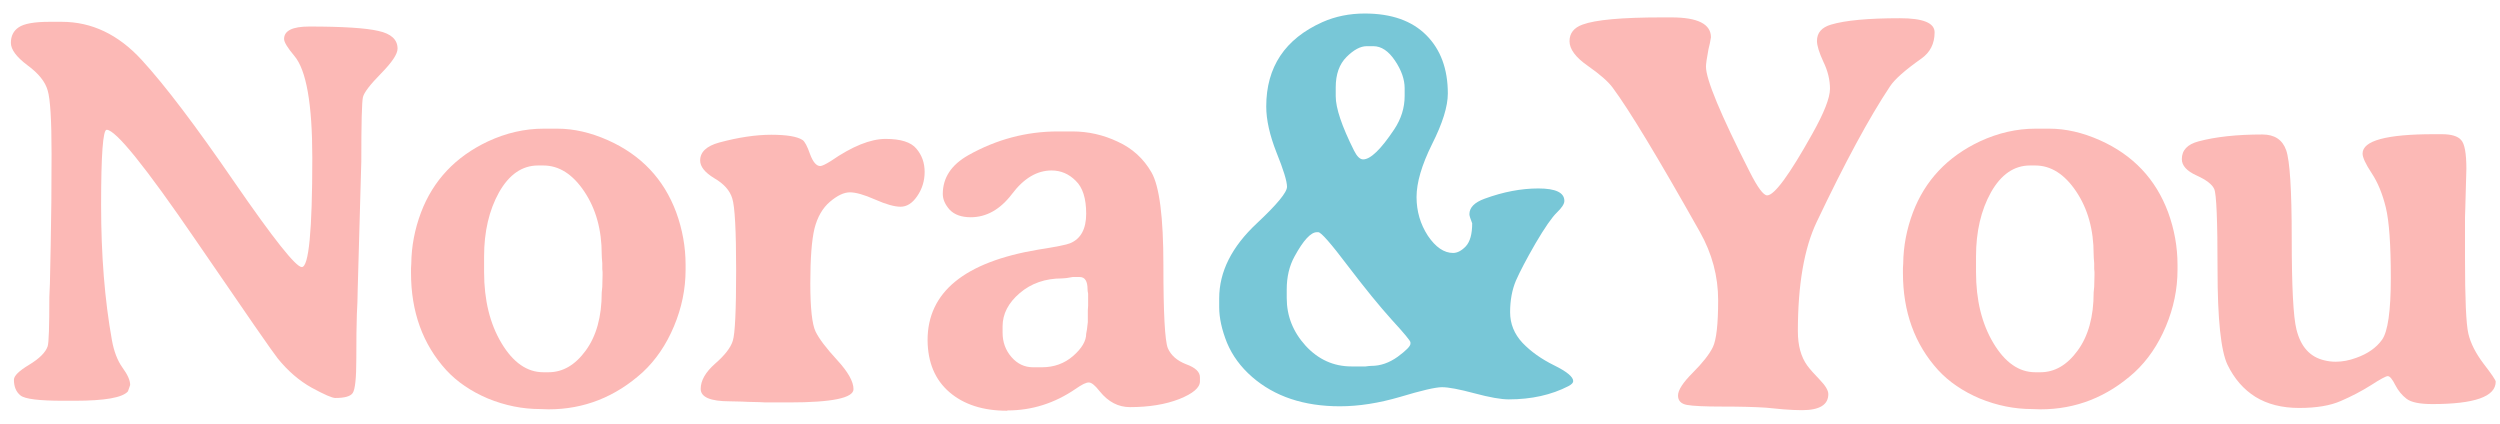
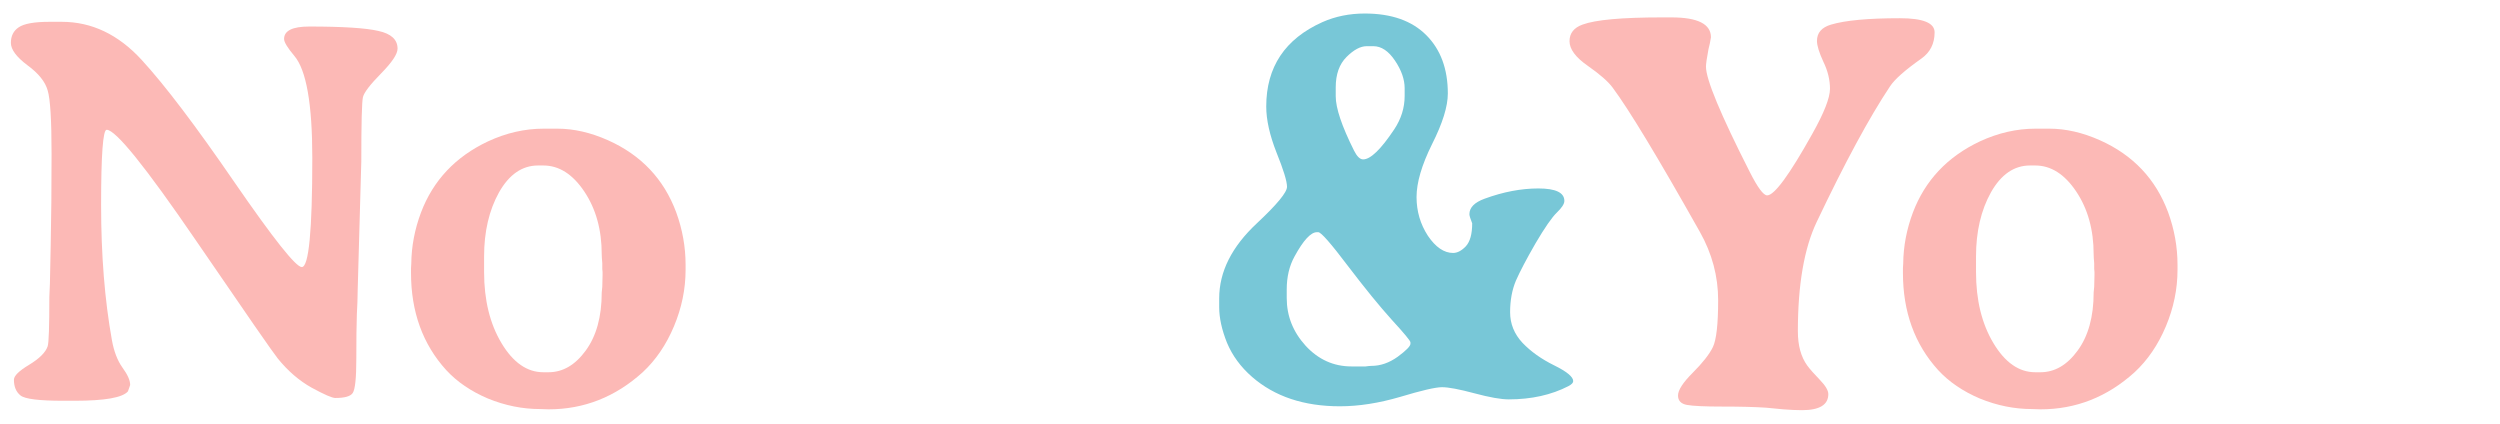
<svg xmlns="http://www.w3.org/2000/svg" width="165" height="28" viewBox="0 0 165 28" fill="none">
-   <path d="M164.717 25.189C164.717 26.176 163.323 26.669 160.534 26.669C159.706 26.669 159.139 26.553 158.835 26.322C158.531 26.091 158.281 25.786 158.086 25.409C157.891 25.019 157.727 24.824 157.593 24.824C157.471 24.824 157.1 25.025 156.478 25.427C155.857 25.817 155.193 26.164 154.487 26.468C153.793 26.773 152.879 26.925 151.747 26.925C150.614 26.925 149.652 26.681 148.86 26.194C148.081 25.707 147.466 25.001 147.015 24.075C146.577 23.149 146.358 21.061 146.358 17.809C146.358 14.557 146.285 12.779 146.138 12.475C146.004 12.17 145.615 11.872 144.969 11.579C144.324 11.287 144.001 10.928 144.001 10.502C144.001 9.917 144.366 9.527 145.097 9.332C146.23 9.028 147.636 8.876 149.317 8.876C150.121 8.876 150.645 9.223 150.888 9.917C151.132 10.611 151.254 12.548 151.254 15.726C151.254 18.905 151.357 20.909 151.564 21.737C151.844 22.881 152.459 23.564 153.409 23.783C153.653 23.844 153.903 23.874 154.158 23.874C154.597 23.874 155.047 23.789 155.51 23.618C156.265 23.35 156.832 22.954 157.209 22.431C157.599 21.895 157.794 20.531 157.794 18.339C157.794 16.146 157.684 14.6 157.465 13.698C157.246 12.797 156.935 12.042 156.533 11.433C156.131 10.824 155.93 10.392 155.93 10.136C155.93 9.284 157.501 8.857 160.644 8.857H161.155C161.788 8.857 162.215 8.985 162.434 9.241C162.665 9.485 162.781 10.118 162.781 11.141L162.708 13.79L162.69 14.338V17.042C162.69 19.721 162.763 21.377 162.909 22.011C163.055 22.644 163.39 23.308 163.914 24.002C164.45 24.696 164.717 25.092 164.717 25.189Z" fill="#FCB9B6" />
  <path d="M134.326 10.922H133.979C132.932 10.922 132.073 11.512 131.403 12.694C130.745 13.875 130.417 15.288 130.417 16.932V17.955C130.417 19.806 130.8 21.371 131.568 22.65C132.335 23.929 133.254 24.568 134.326 24.568H134.673C135.611 24.568 136.427 24.093 137.121 23.143C137.828 22.181 138.181 20.902 138.181 19.307L138.217 18.923L138.236 18.156V17.955L138.217 17.754V17.371C138.193 17.103 138.181 16.908 138.181 16.786C138.181 15.166 137.797 13.784 137.03 12.639C136.263 11.494 135.361 10.922 134.326 10.922ZM134.344 8.492H135.258C136.342 8.492 137.456 8.748 138.601 9.259C140.781 10.234 142.279 11.817 143.095 14.009C143.509 15.142 143.716 16.299 143.716 17.48V17.809C143.716 19.076 143.46 20.318 142.949 21.536C142.437 22.754 141.749 23.765 140.884 24.568C139.082 26.2 137.012 27.016 134.673 27.016C134.491 27.016 134.308 27.01 134.125 26.998C132.956 26.998 131.805 26.767 130.672 26.304C129.552 25.829 128.632 25.202 127.914 24.422C126.367 22.717 125.594 20.58 125.594 18.01V17.699L125.612 17.389C125.624 16.256 125.837 15.136 126.251 14.027C127.055 11.908 128.529 10.343 130.672 9.332C131.878 8.772 133.102 8.492 134.344 8.492Z" fill="#FCB9B6" />
  <path d="M118.659 21.865C118.659 22.802 118.866 23.558 119.281 24.13C119.451 24.361 119.725 24.672 120.103 25.062C120.48 25.451 120.669 25.768 120.669 26.012C120.669 26.718 120.09 27.071 118.933 27.071C118.58 27.071 118.172 27.053 117.709 27.017L116.559 26.907C115.816 26.858 114.86 26.834 113.69 26.834C112.521 26.834 111.736 26.797 111.334 26.724C110.944 26.651 110.749 26.444 110.749 26.103C110.749 25.75 111.072 25.25 111.717 24.605C112.375 23.947 112.82 23.381 113.051 22.906C113.282 22.419 113.398 21.39 113.398 19.819C113.398 18.235 112.996 16.731 112.192 15.306C109.428 10.398 107.51 7.226 106.438 5.788C106.145 5.387 105.597 4.906 104.794 4.345C103.99 3.785 103.588 3.243 103.588 2.719C103.588 2.196 103.874 1.83 104.447 1.623C105.299 1.307 107.047 1.148 109.69 1.148H110.311C112.052 1.148 112.923 1.587 112.923 2.464L112.85 2.866L112.759 3.249C112.649 3.834 112.594 4.217 112.594 4.4C112.594 5.24 113.556 7.554 115.481 11.342C116.004 12.377 116.388 12.895 116.632 12.895C117.107 12.895 118.099 11.543 119.609 8.839C120.389 7.451 120.779 6.458 120.779 5.862C120.779 5.265 120.632 4.668 120.34 4.071C120.06 3.462 119.92 3.006 119.92 2.701C119.92 2.165 120.23 1.806 120.852 1.623C121.789 1.343 123.306 1.203 125.4 1.203C126.923 1.203 127.684 1.514 127.684 2.135C127.684 2.878 127.392 3.456 126.807 3.87C125.735 4.625 125.047 5.234 124.743 5.697C123.379 7.743 121.765 10.727 119.902 14.649C119.073 16.39 118.659 18.796 118.659 21.865Z" fill="#FCB9B6" />
  <path d="M88.158 5.77V6.355C88.158 7.134 88.56 8.328 89.364 9.935C89.558 10.325 89.759 10.52 89.966 10.52C90.454 10.52 91.136 9.862 92.013 8.547C92.475 7.853 92.707 7.116 92.707 6.336V5.825C92.707 5.24 92.494 4.631 92.067 3.998C91.641 3.365 91.166 3.048 90.642 3.048H90.204C89.79 3.048 89.345 3.286 88.87 3.761C88.395 4.236 88.158 4.905 88.158 5.77ZM84.924 19.106V19.672C84.924 20.854 85.338 21.901 86.167 22.815C87.007 23.728 88.018 24.185 89.199 24.185H90.131C90.301 24.16 90.429 24.148 90.514 24.148C91.111 24.148 91.69 23.947 92.25 23.545C92.81 23.131 93.09 22.845 93.09 22.687V22.595C93.09 22.498 92.682 22.005 91.866 21.116C91.062 20.227 90.094 19.039 88.962 17.553C87.841 16.067 87.19 15.325 87.007 15.325H86.916C86.514 15.325 86.02 15.86 85.436 16.932C85.095 17.553 84.924 18.278 84.924 19.106ZM96.981 14.137C96.981 13.699 97.316 13.358 97.986 13.114C99.216 12.663 100.398 12.438 101.53 12.438C102.675 12.438 103.248 12.712 103.248 13.26C103.248 13.455 103.083 13.711 102.754 14.027C102.426 14.344 101.957 15.02 101.348 16.055C100.751 17.09 100.319 17.913 100.051 18.521C99.795 19.131 99.667 19.825 99.667 20.604C99.667 21.371 99.941 22.047 100.489 22.632C101.037 23.204 101.731 23.698 102.572 24.112C103.412 24.526 103.832 24.873 103.832 25.153C103.832 25.263 103.729 25.372 103.522 25.482C102.389 26.066 101.074 26.359 99.576 26.359C99.064 26.359 98.309 26.225 97.31 25.957C96.312 25.689 95.599 25.555 95.173 25.555C94.747 25.555 93.827 25.768 92.414 26.194C91.002 26.608 89.674 26.815 88.432 26.815C86.057 26.815 84.127 26.17 82.641 24.879C81.886 24.221 81.332 23.466 80.978 22.614C80.637 21.761 80.467 20.982 80.467 20.275V19.691C80.467 17.937 81.295 16.287 82.951 14.74C84.279 13.498 84.943 12.694 84.943 12.329C84.943 11.963 84.711 11.208 84.248 10.063C83.798 8.918 83.572 7.908 83.572 7.031C83.572 4.424 84.809 2.567 87.281 1.459C88.133 1.081 89.065 0.892 90.076 0.892C91.83 0.892 93.182 1.367 94.132 2.317C95.082 3.267 95.557 4.552 95.557 6.172C95.557 7.025 95.21 8.139 94.515 9.515C93.833 10.891 93.492 12.055 93.492 13.005C93.492 13.942 93.742 14.795 94.241 15.562C94.753 16.317 95.307 16.695 95.904 16.695C96.184 16.695 96.464 16.549 96.744 16.256C97.024 15.952 97.164 15.446 97.164 14.74C97.042 14.435 96.981 14.235 96.981 14.137Z" fill="#78C7D7" />
-   <path d="M71.779 19.106C71.779 18.558 71.608 18.284 71.267 18.284H70.792C70.488 18.345 70.257 18.375 70.098 18.375C68.99 18.375 68.058 18.698 67.303 19.344C66.548 19.989 66.171 20.72 66.171 21.536V21.956C66.171 22.577 66.365 23.113 66.755 23.564C67.145 24.014 67.62 24.24 68.18 24.24H68.765C69.568 24.24 70.257 23.99 70.829 23.491C71.401 22.991 71.688 22.504 71.688 22.029C71.736 21.785 71.761 21.627 71.761 21.554L71.797 21.262V20.476L71.816 20.184V19.38C71.791 19.258 71.779 19.167 71.779 19.106ZM79.196 24.897V25.171C79.196 25.585 78.739 25.975 77.826 26.34C76.912 26.694 75.828 26.87 74.574 26.87C73.807 26.87 73.143 26.523 72.583 25.829C72.278 25.439 72.041 25.244 71.87 25.244C71.7 25.232 71.407 25.372 70.993 25.665C69.605 26.614 68.107 27.089 66.499 27.089C66.487 27.089 66.475 27.096 66.463 27.108C64.879 27.108 63.613 26.7 62.663 25.884C61.713 25.068 61.232 23.923 61.22 22.449C61.22 19.283 63.656 17.291 68.527 16.475C69.696 16.293 70.397 16.153 70.628 16.055C71.334 15.763 71.688 15.111 71.688 14.101C71.688 13.09 71.456 12.365 70.993 11.927C70.543 11.476 70.013 11.251 69.404 11.251C68.442 11.251 67.571 11.768 66.792 12.803C66.012 13.826 65.105 14.338 64.07 14.338C63.461 14.338 62.998 14.174 62.681 13.845C62.377 13.504 62.224 13.157 62.224 12.803C62.224 11.732 62.785 10.879 63.905 10.246C65.769 9.198 67.742 8.675 69.824 8.675H70.774C71.822 8.675 72.82 8.9 73.77 9.351C74.732 9.789 75.475 10.465 75.999 11.379C76.523 12.292 76.784 14.332 76.784 17.498C76.784 20.665 76.882 22.492 77.077 22.979C77.284 23.454 77.686 23.807 78.282 24.039C78.891 24.258 79.196 24.544 79.196 24.897Z" fill="#FCB9B6" />
-   <path d="M54.833 10.63C56.245 9.655 57.451 9.168 58.45 9.168C59.449 9.168 60.124 9.381 60.478 9.808C60.843 10.234 61.026 10.745 61.026 11.342C61.026 11.939 60.861 12.475 60.532 12.95C60.216 13.413 59.85 13.644 59.436 13.644C59.035 13.644 58.474 13.486 57.756 13.169C57.037 12.852 56.483 12.694 56.093 12.694C55.703 12.694 55.265 12.901 54.778 13.315C54.291 13.729 53.95 14.32 53.755 15.087C53.572 15.854 53.481 17.06 53.481 18.704C53.481 20.336 53.596 21.396 53.828 21.883C54.059 22.358 54.534 22.985 55.253 23.765C55.971 24.544 56.331 25.184 56.331 25.683C56.331 26.267 54.918 26.56 52.092 26.56H50.521L50.138 26.541C49.882 26.529 49.62 26.523 49.352 26.523L48.968 26.505C48.713 26.493 48.445 26.487 48.165 26.487C46.886 26.487 46.246 26.213 46.246 25.665C46.246 25.117 46.563 24.562 47.197 24.002C47.842 23.442 48.232 22.936 48.366 22.486C48.512 22.035 48.585 20.489 48.585 17.846C48.585 15.203 48.5 13.62 48.329 13.096C48.171 12.572 47.775 12.128 47.142 11.762C46.52 11.385 46.21 10.995 46.21 10.593C46.21 10.033 46.63 9.637 47.471 9.406C48.737 9.065 49.882 8.894 50.905 8.894C51.928 8.894 52.616 9.01 52.969 9.241C53.115 9.339 53.28 9.649 53.463 10.173C53.657 10.697 53.883 10.959 54.139 10.959C54.248 10.959 54.48 10.849 54.833 10.63Z" fill="#FCB9B6" />
  <path d="M35.859 10.922H35.512C34.465 10.922 33.606 11.512 32.936 12.694C32.279 13.875 31.95 15.288 31.95 16.932V17.955C31.95 19.806 32.334 21.371 33.101 22.65C33.868 23.929 34.788 24.568 35.859 24.568H36.206C37.144 24.568 37.96 24.093 38.654 23.143C39.361 22.181 39.714 20.902 39.714 19.307L39.751 18.923L39.769 18.156V17.955L39.751 17.754V17.371C39.726 17.103 39.714 16.908 39.714 16.786C39.714 15.166 39.33 13.784 38.563 12.639C37.796 11.494 36.895 10.922 35.859 10.922ZM35.878 8.492H36.791C37.875 8.492 38.989 8.748 40.134 9.259C42.314 10.234 43.812 11.817 44.628 14.009C45.042 15.142 45.249 16.299 45.249 17.48V17.809C45.249 19.076 44.993 20.318 44.482 21.536C43.971 22.754 43.282 23.765 42.418 24.568C40.615 26.2 38.545 27.016 36.206 27.016C36.024 27.016 35.841 27.01 35.658 26.998C34.489 26.998 33.338 26.767 32.206 26.304C31.085 25.829 30.166 25.202 29.447 24.422C27.9 22.717 27.127 20.58 27.127 18.01V17.699L27.145 17.389C27.157 16.256 27.37 15.136 27.785 14.027C28.588 11.908 30.062 10.343 32.206 9.332C33.411 8.772 34.635 8.492 35.878 8.492Z" fill="#FCB9B6" />
  <path d="M23.553 20.732C23.529 21.426 23.517 22.413 23.517 23.692C23.517 24.958 23.438 25.707 23.279 25.939C23.133 26.158 22.75 26.267 22.128 26.267C21.921 26.267 21.404 26.042 20.576 25.591C19.747 25.129 18.998 24.483 18.329 23.655C18.049 23.314 16.246 20.714 12.921 15.854C9.596 10.995 7.635 8.565 7.039 8.565C6.795 8.565 6.673 10.222 6.673 13.534C6.673 16.835 6.911 19.806 7.386 22.449C7.52 23.192 7.751 23.795 8.08 24.258C8.421 24.721 8.591 25.104 8.591 25.409L8.445 25.829C8.092 26.243 6.923 26.45 4.938 26.45H4.152C2.581 26.45 1.649 26.334 1.357 26.103C1.065 25.872 0.919 25.524 0.919 25.062C0.919 24.806 1.254 24.477 1.923 24.075C2.606 23.661 3.014 23.253 3.147 22.851C3.221 22.632 3.257 21.548 3.257 19.599L3.294 18.723L3.348 16.092C3.385 14.35 3.403 12.371 3.403 10.155C3.403 7.926 3.318 6.531 3.147 5.971C2.989 5.399 2.545 4.844 1.814 4.309C1.083 3.761 0.718 3.267 0.718 2.829C0.718 2.378 0.888 2.037 1.229 1.806C1.582 1.562 2.258 1.44 3.257 1.44H4.079C6.052 1.44 7.806 2.275 9.341 3.943C10.875 5.612 12.921 8.309 15.479 12.036C18.049 15.763 19.528 17.626 19.918 17.626C20.381 17.626 20.612 15.227 20.612 10.429C20.612 6.86 20.216 4.613 19.425 3.687C18.974 3.152 18.749 2.78 18.749 2.573C18.749 2.025 19.303 1.751 20.411 1.751C22.628 1.751 24.15 1.848 24.978 2.043C25.819 2.226 26.239 2.616 26.239 3.212C26.239 3.566 25.873 4.114 25.143 4.857C24.424 5.587 24.028 6.105 23.955 6.409C23.882 6.702 23.846 8.115 23.846 10.648L23.608 19.124L23.59 19.928L23.553 20.732Z" fill="#FCB9B6" />
</svg>